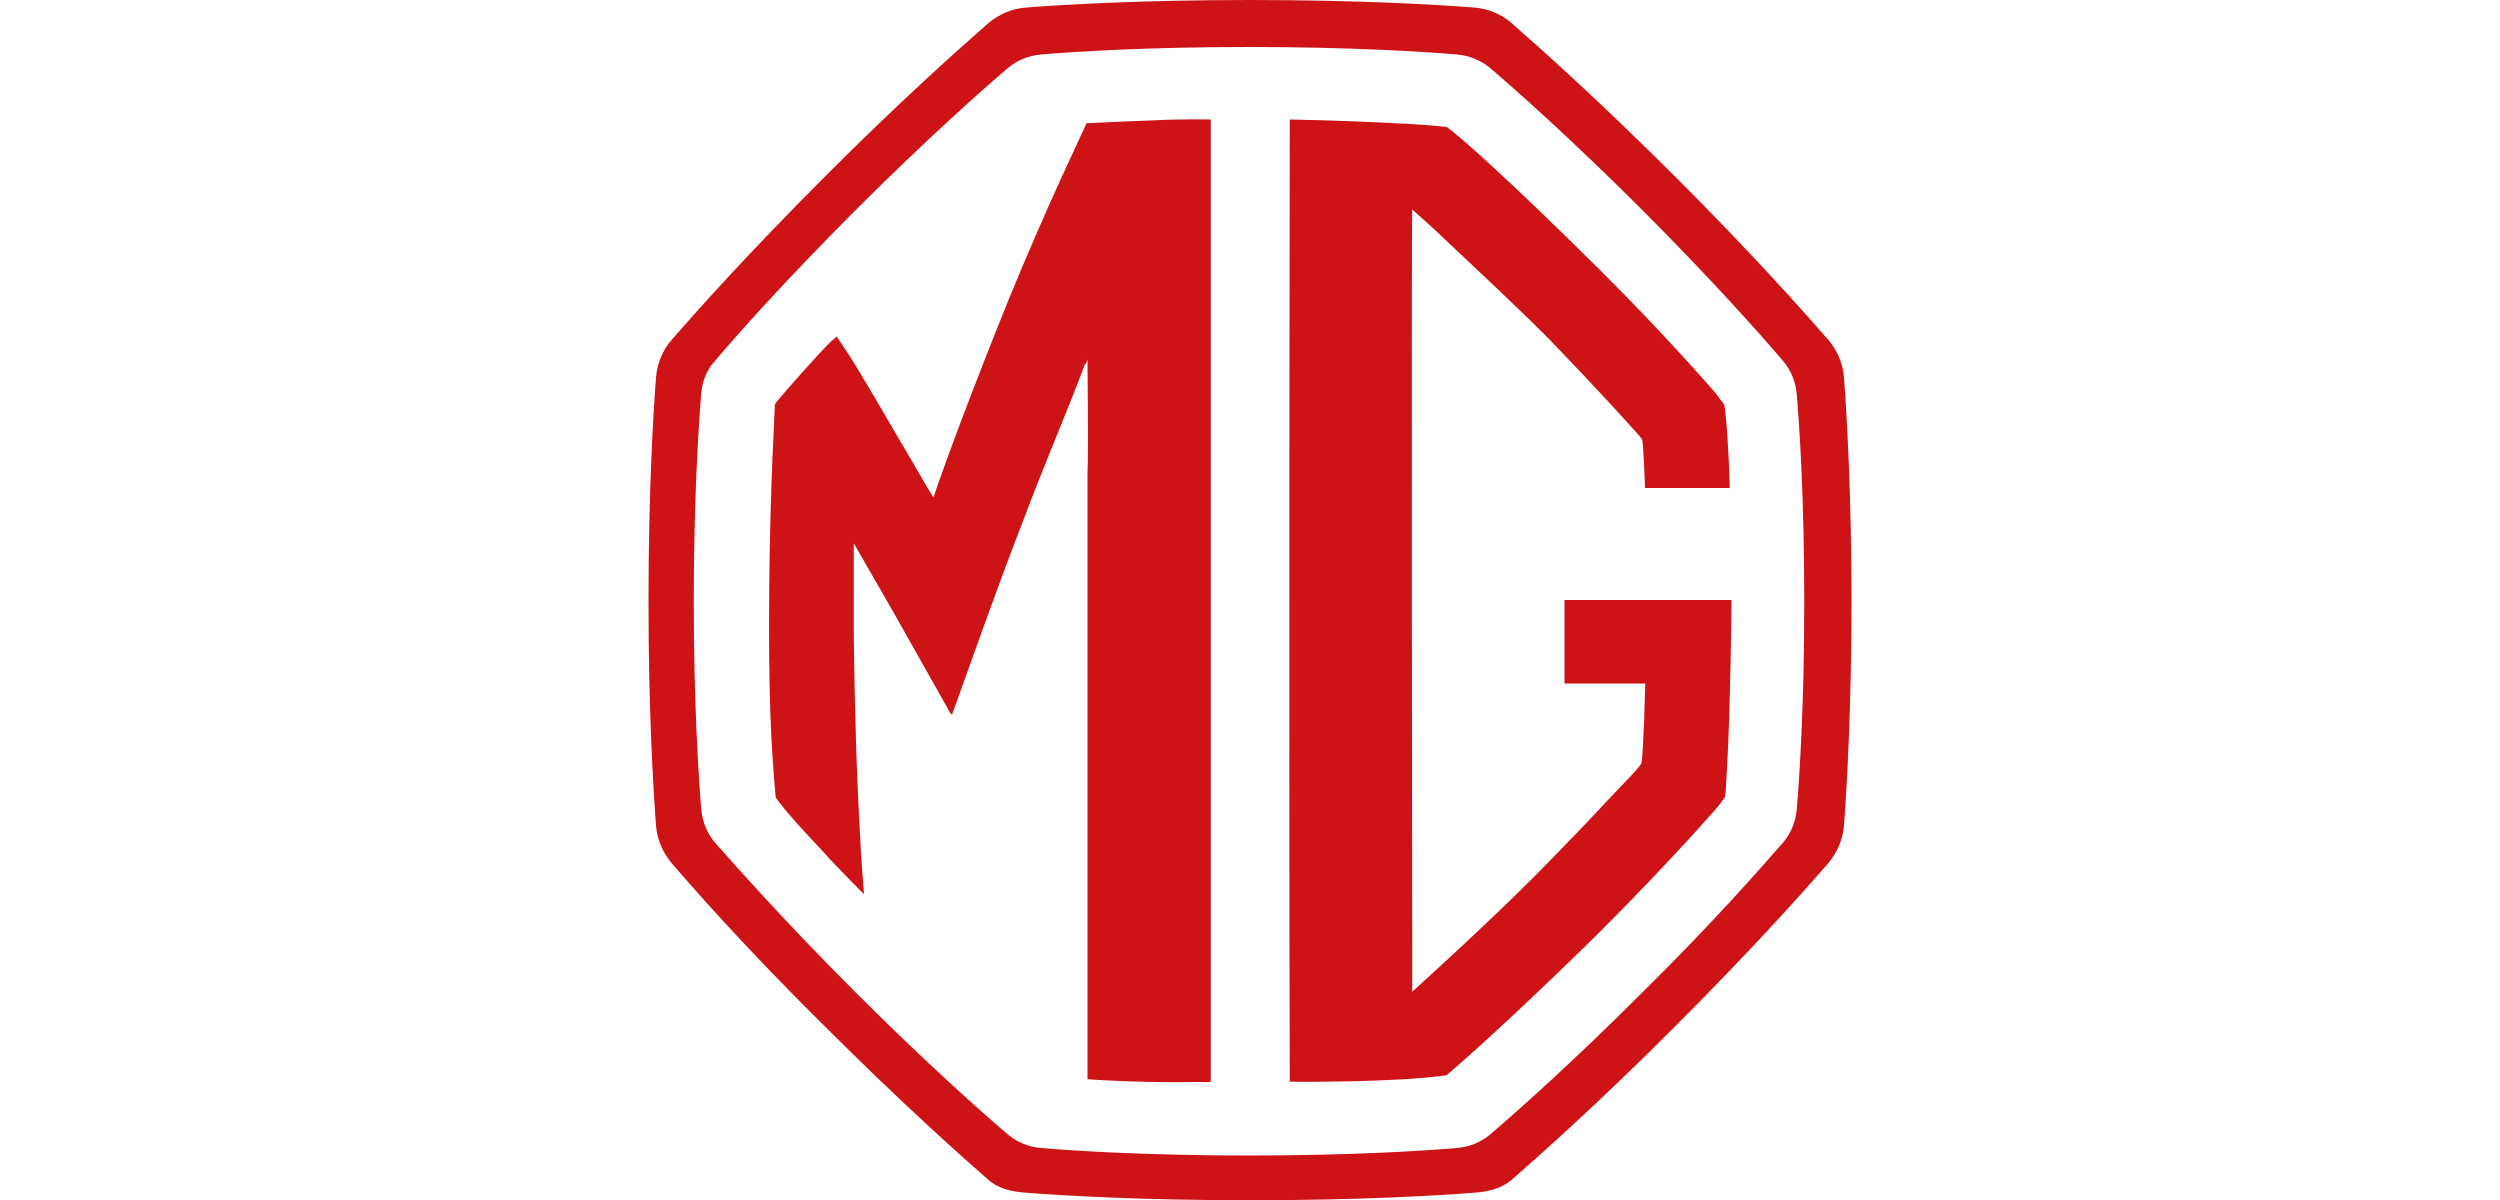
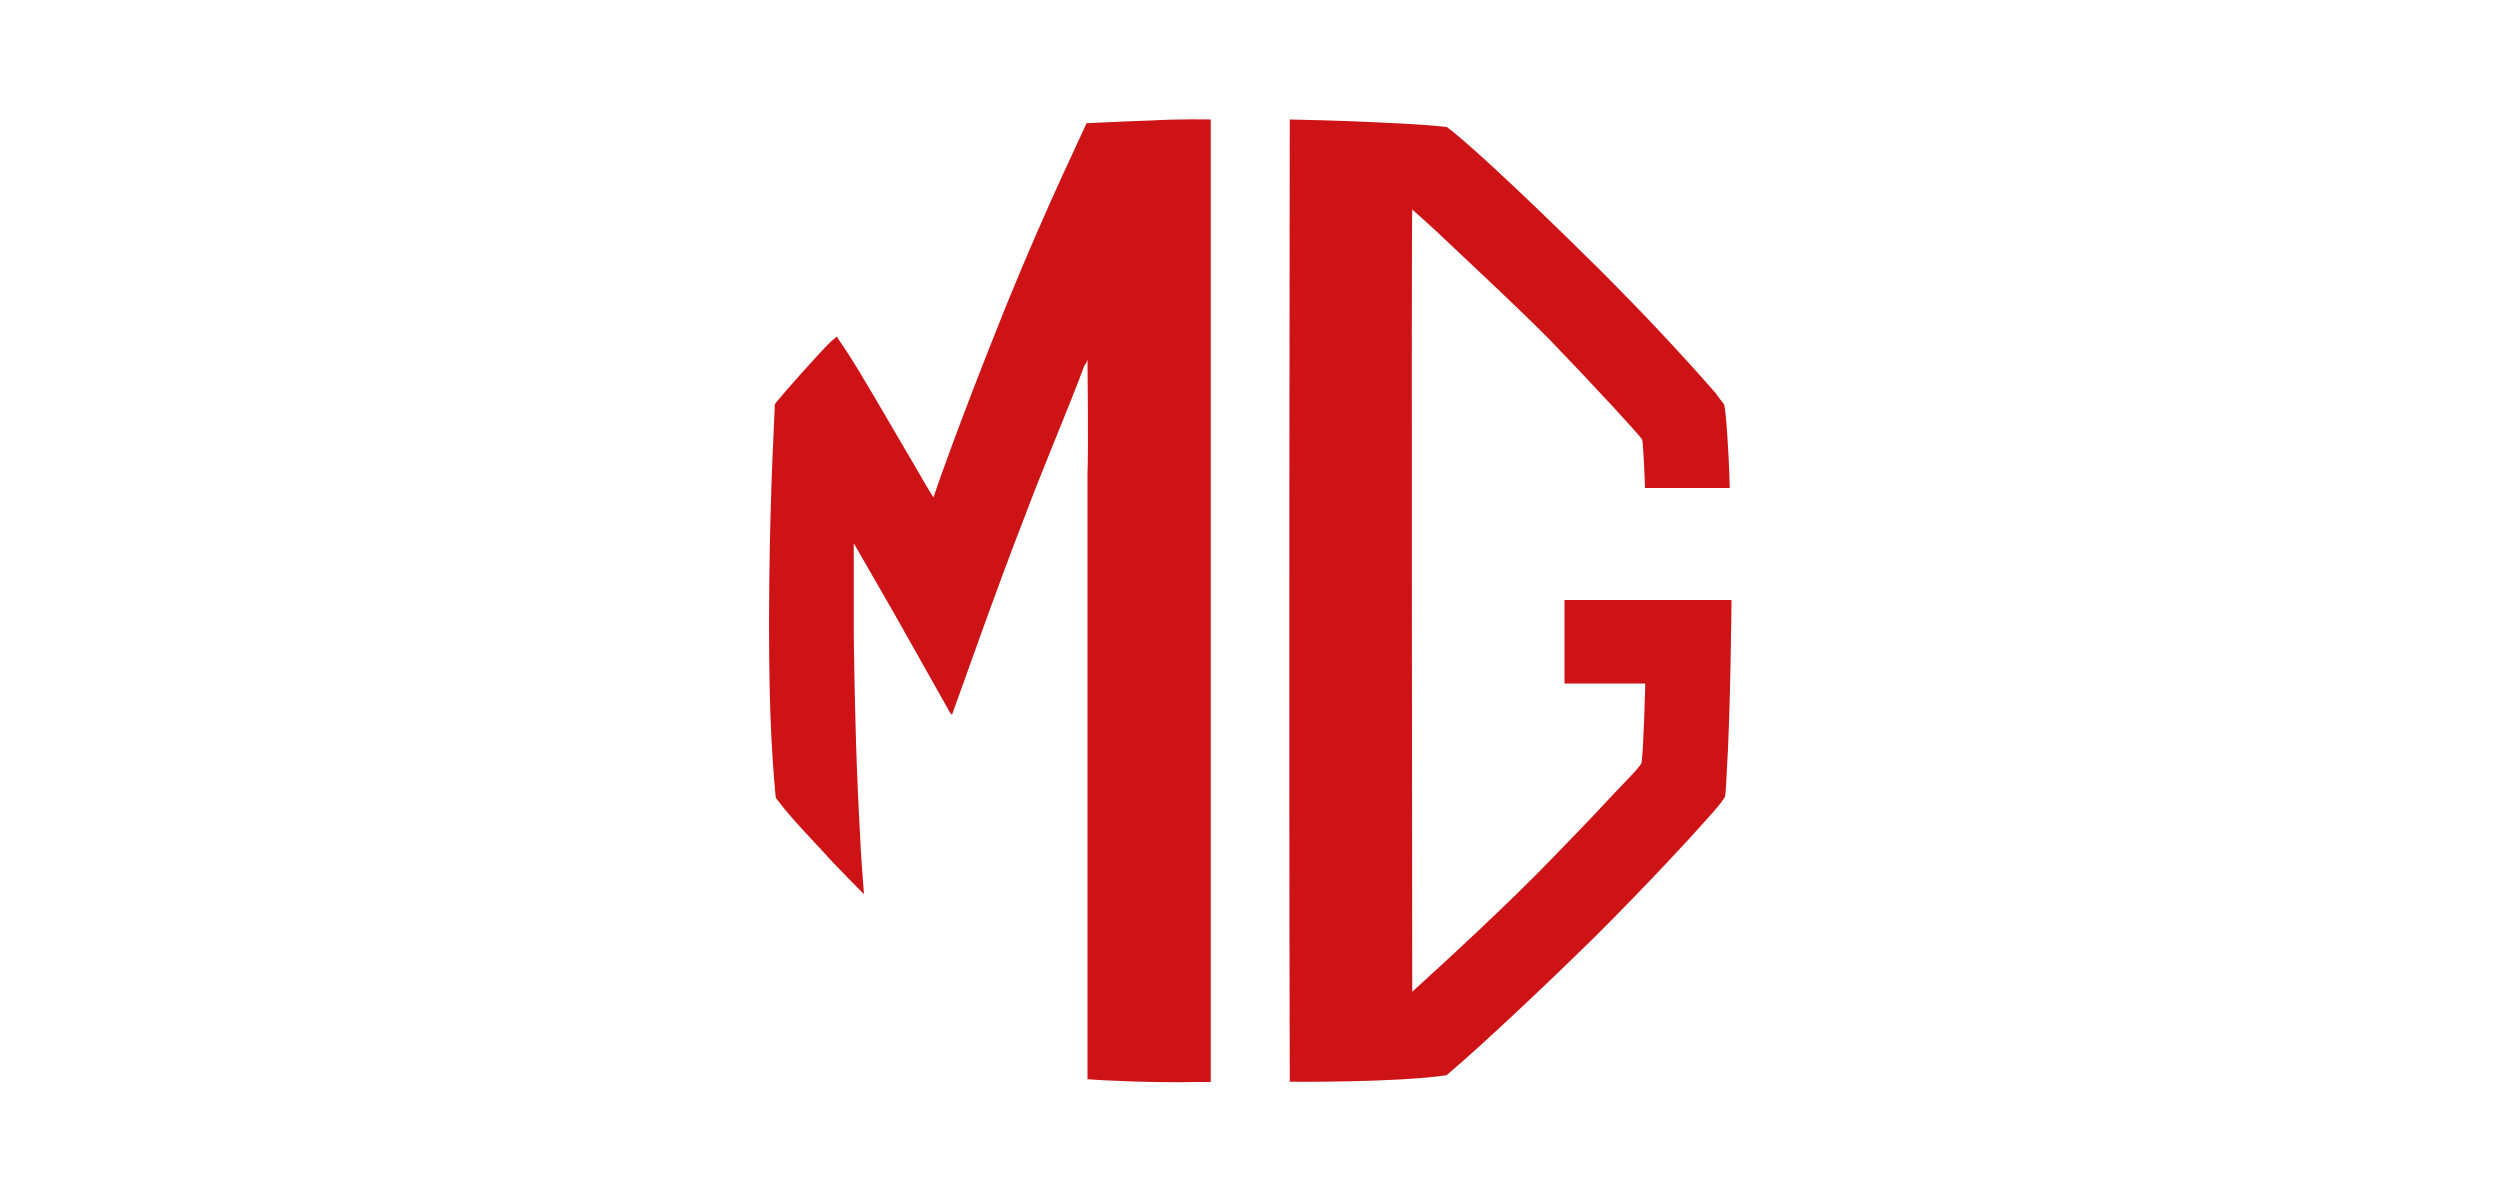
<svg xmlns="http://www.w3.org/2000/svg" id="Livello_1" viewBox="0 0 100 48">
  <defs>
    <style>.cls-1{fill:#cd1316;}</style>
  </defs>
-   <path id="path2" class="cls-1" d="M73.76,15.11c-.04-.56-.26-1.08-.63-1.52-.97-1.11-3.12-3.53-6.13-6.53-3.01-3.01-5.42-5.16-6.53-6.13-.41-.37-.97-.59-1.52-.63-1.41-.11-4.57-.3-8.95-.3s-7.54.19-8.95.3c-.56.04-1.08.26-1.52.63-1.11.97-3.53,3.12-6.53,6.13-3.12,3.12-5.2,5.46-6.13,6.53-.37.41-.59.97-.63,1.52-.11,1.41-.3,4.57-.3,8.95s.19,7.5.3,8.95c.04.56.26,1.08.63,1.52.93,1.08,3.01,3.45,6.13,6.53,3.01,3.01,5.42,5.16,6.53,6.13.41.37.97.48,1.52.52,1.41.11,4.57.3,8.95.3s7.54-.19,8.95-.3c.56-.04,1.08-.15,1.52-.52,1.11-.97,3.53-3.12,6.53-6.13,3.12-3.12,5.2-5.46,6.13-6.53.37-.45.59-.97.63-1.52.11-1.45.3-4.71.3-8.95s-.19-7.5-.3-8.95h0ZM71.87,32.37c-.04.48-.22.93-.52,1.3-.85.97-2.75,3.16-5.68,6.05-2.82,2.82-5.09,4.83-6.09,5.68-.37.3-.82.48-1.3.52-1.3.11-4.19.3-8.32.3s-7.02-.19-8.32-.3c-.48-.04-.93-.22-1.3-.52-1-.85-3.27-2.86-6.09-5.68-2.9-2.9-4.83-5.09-5.68-6.05-.3-.37-.48-.82-.52-1.3-.11-1.3-.3-4.34-.3-8.32s.19-7.02.3-8.32c.04-.48.22-.93.52-1.26.82-.97,2.75-3.16,5.68-6.09,2.82-2.82,5.09-4.83,6.09-5.68.37-.3.82-.48,1.3-.52,1.3-.11,4.19-.3,8.32-.3s7.02.19,8.32.3c.48.04.93.22,1.3.52,1,.85,3.27,2.86,6.09,5.68,2.82,2.82,4.83,5.09,5.68,6.09.3.37.48.82.52,1.3.11,1.3.3,4.19.3,8.32s-.19,6.98-.3,8.28h0Z" />
  <path id="path4" class="cls-1" d="M69.19,19.53c-.04-1.6-.15-3.01-.22-3.34-.07-.11-.26-.33-.33-.45-1.37-1.56-2.78-3.08-4.64-4.94-3.67-3.64-5.64-5.38-6.13-5.72-.37-.04-1.04-.11-2.86-.19-1.45-.07-3.27-.11-3.42-.11,0,.33-.04,24.43,0,38.16v.33s4.23.04,6.27-.26c1.41-1.19,4.05-3.68,6.01-5.61,2.08-2.08,3.86-4.01,4.31-4.53.19-.22.63-.67.82-1,.04-.26.04-.48.07-.97.15-2.41.19-6.76.19-6.9h-6.68v3.34h3.23c0,.07-.07,2.75-.15,3.19-.22.33-.63.71-1.04,1.15-.48.52-1.15,1.23-2.52,2.64-1.71,1.78-4.42,4.27-5.61,5.35,0-.15-.04-31,0-31.29.3.26,1.08.97,1.26,1.15,1.45,1.37,2.97,2.78,4.23,4.05,1.82,1.89,3.64,3.86,3.71,4.01.04.15.11,1.78.11,1.93h3.38Z" />
  <path id="path6" class="cls-1" d="M43.5,43.14v-24.24c.04-.71,0-4.53,0-4.53,0,0-.04.19-.11.22-.74,1.97-1.63,4.01-2.45,6.2-1.08,2.78-2.08,5.64-2.86,7.8l-.07-.07-2.26-4.01-1.6-2.78v3.68c.04,3.04.11,5.49.26,8.13,0,.33.15,2.23.15,2.23,0,0-1.11-1.11-1.67-1.74-1.04-1.11-1.41-1.52-1.86-2.12-.19-2-.3-4.23-.26-8.5.04-4.12.22-6.83.22-7.16,0-.04-.04-.04.11-.22.3-.37,1.78-2.04,2.15-2.38.19-.15.22-.19.22-.19,0,0,.19.3.3.45.63.93,1.78,2.97,2.86,4.79.63,1.11.71,1.19.71,1.19,0,0,.85-2.56,2.93-7.72,1.6-3.94,3.16-7.13,3.19-7.24.11,0,1.3-.07,2.56-.11,1.26-.07,2.3-.04,2.41-.04v38.5h-.48c-1.89.04-3.97-.07-4.45-.11h0Z" />
</svg>